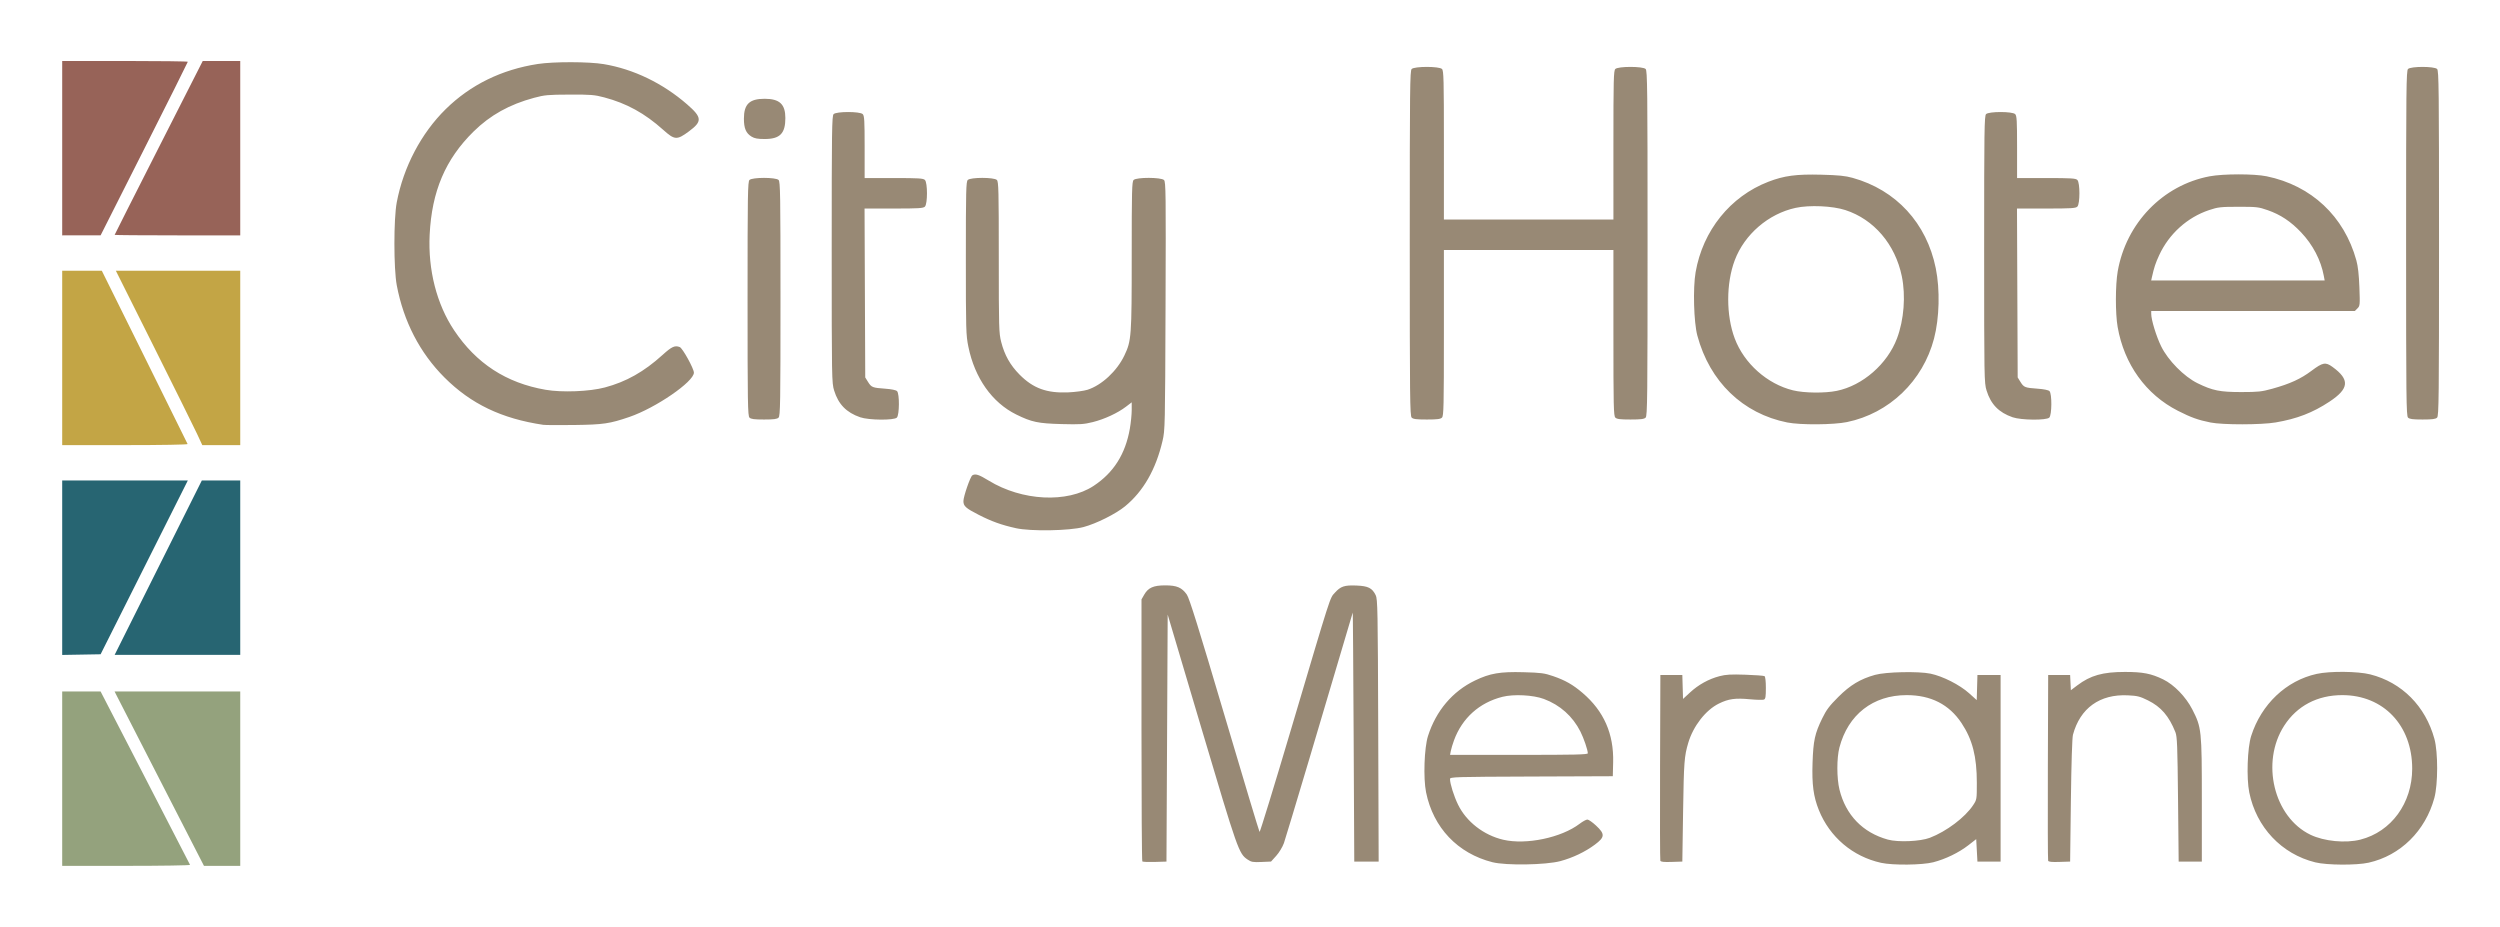
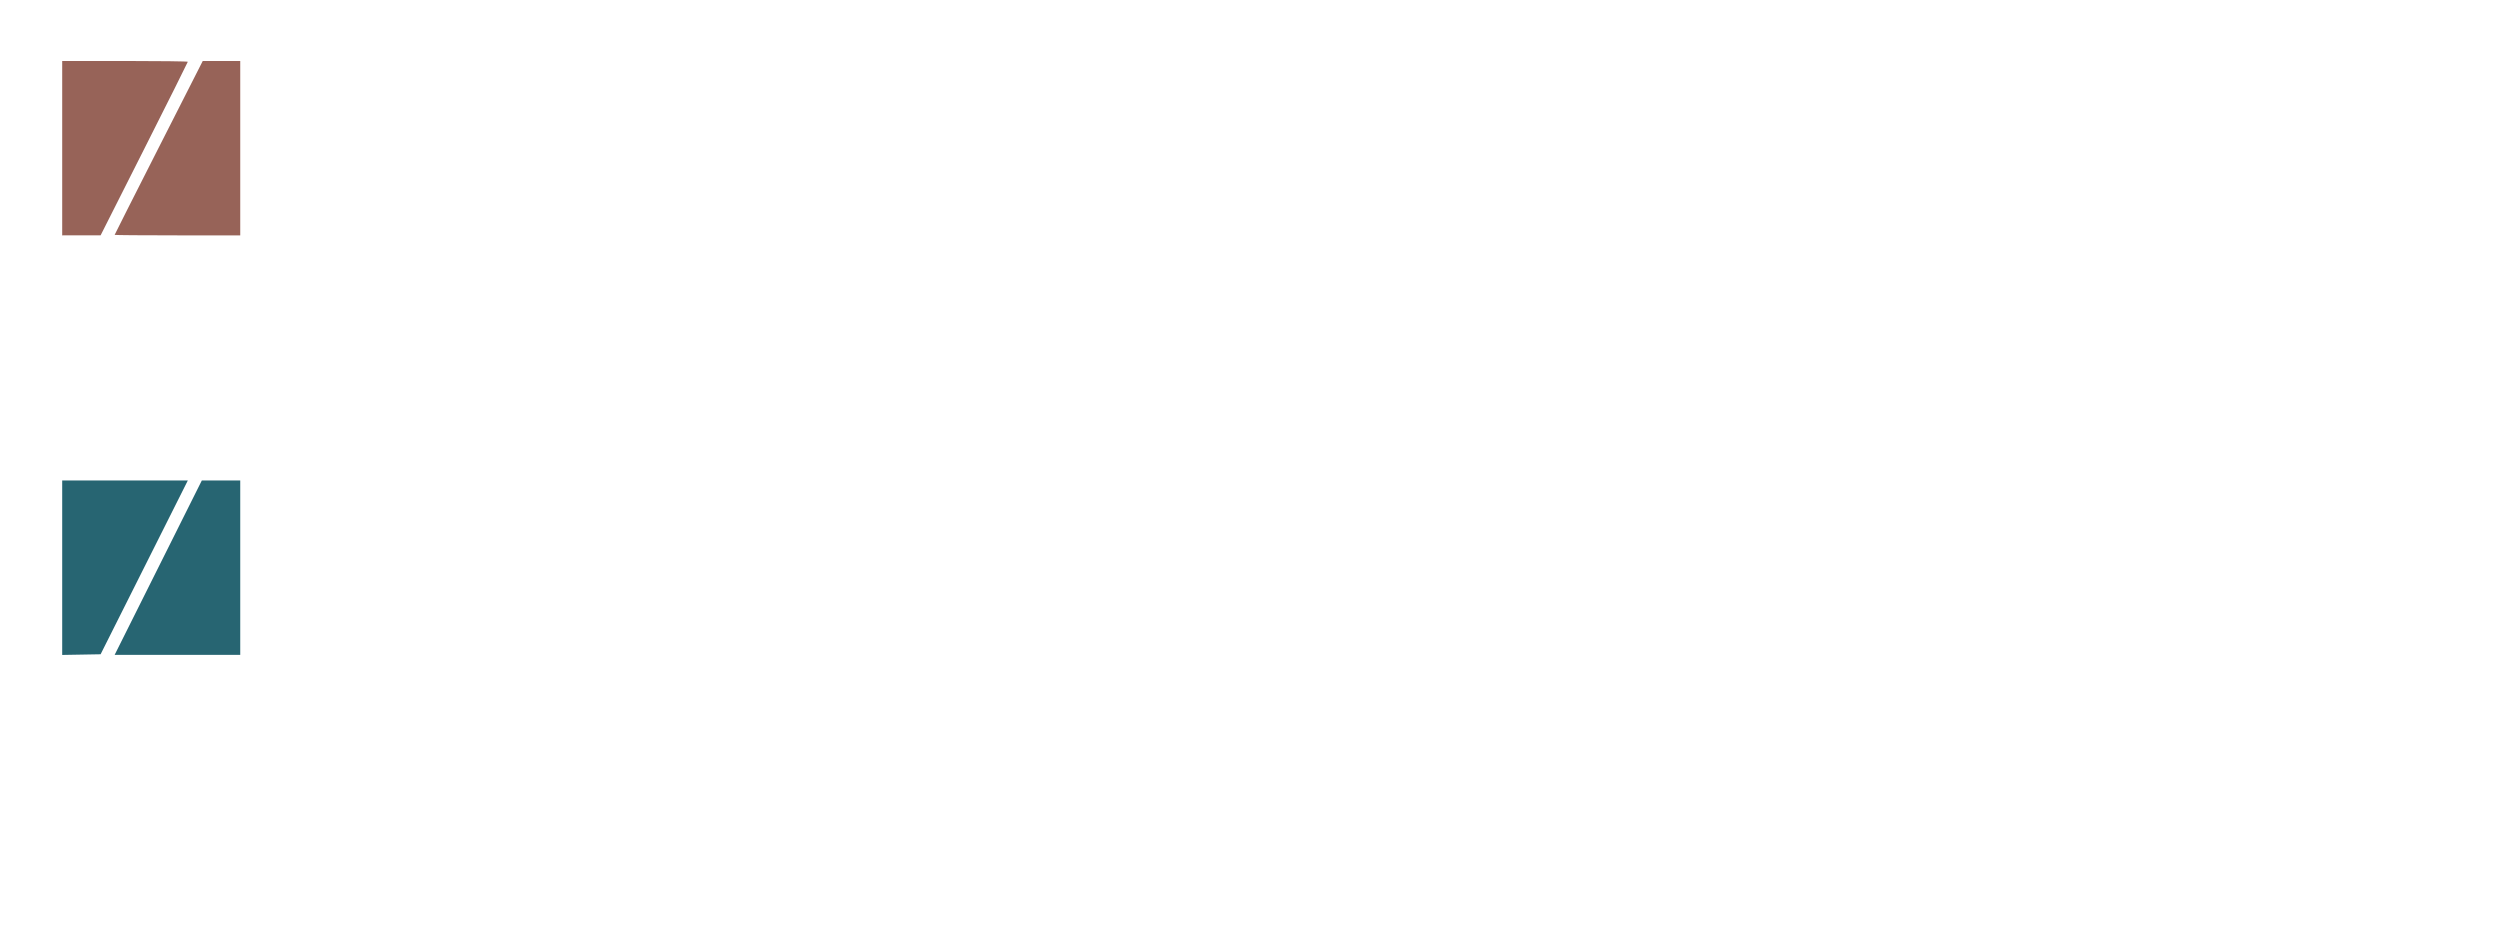
<svg xmlns="http://www.w3.org/2000/svg" xmlns:ns1="http://sodipodi.sourceforge.net/DTD/sodipodi-0.dtd" xmlns:ns2="http://www.inkscape.org/namespaces/inkscape" version="1.1" id="svg5158" width="656" height="243.2" viewBox="0 0 656 243.2" ns1:docname="City Hotel Merano Logo Vektor.svg" ns2:version="0.92.1 r15371">
  <defs id="defs5162" />
  <ns1:namedview pagecolor="#ffffff" bordercolor="#666666" borderopacity="1" objecttolerance="10" gridtolerance="10" guidetolerance="10" ns2:pageopacity="0" ns2:pageshadow="2" ns2:window-width="1680" ns2:window-height="987" id="namedview5160" showgrid="false" ns2:zoom="1.7733078" ns2:cx="96.551361" ns2:cy="121.6" ns2:window-x="-4" ns2:window-y="-4" ns2:window-maximized="1" ns2:current-layer="svg5158" />
  <g id="g5711">
-     <path style="fill:#94a27d;stroke-width:0.32" d="m 16.32,204.32 v -22.88 l 5.04,0.004 5.04,0.004 11.68,22.613 c 6.424,12.437 11.728,22.731 11.787,22.876 0.059,0.145 -7.465,0.263 -16.72,0.263 L 16.32,227.2 Z m 25.913,0.88 C 36.026,193.1 30.748,182.804 30.505,182.32 l -0.442,-0.88 H 46.552 63.04 v 22.88 22.88 h -4.76 -4.76 z" id="path5721" ns2:connector-curvature="0" />
-     <path style="fill:#c3a545;stroke-width:0.32" d="M 16.32,93.92 V 71.04 l 5.2,0.004 5.2,0.004 11.2,22.592 c 6.16,12.425 11.248,22.719 11.307,22.876 0.061,0.163 -6.92,0.284 -16.4,0.284 L 16.32,116.8 Z m 35.386,19.92 C 50.948,112.212 45.844,101.916 40.364,90.96 L 30.399,71.04 H 46.719 63.04 v 22.88 22.88 h -4.979 -4.979 z" id="path5719" ns2:connector-curvature="0" />
-     <path style="fill:#988975;stroke-width:0.32" d="m 391.618,226.246 c -9.127,-2.311 -15.537,-9.065 -17.418,-18.349 -0.754,-3.72 -0.48,-11.681 0.508,-14.777 2.112,-6.618 6.435,-11.72 12.332,-14.556 3.938,-1.893 6.584,-2.345 12.742,-2.176 4.59,0.126 5.469,0.242 7.738,1.021 3.195,1.096 5.203,2.24 7.749,4.413 5.582,4.766 8.209,10.729 8.022,18.211 L 423.2,203.68 l -21.36,0.082 c -20.249,0.078 -21.36,0.112 -21.36,0.653 0,1.236 1.027,4.502 2.117,6.735 2.183,4.47 6.721,7.995 11.839,9.195 5.997,1.406 15.271,-0.53 20.064,-4.19 0.804,-0.614 1.722,-1.111 2.041,-1.104 0.319,0.007 1.335,0.717 2.259,1.579 2.395,2.234 2.344,3.037 -0.32,5.014 -2.555,1.896 -5.794,3.44 -9.04,4.312 -3.798,1.019 -14.268,1.189 -17.822,0.289 z M 416.64,197.658 c 0,-0.842 -1.053,-3.939 -1.929,-5.675 -2.034,-4.031 -5.348,-6.992 -9.591,-8.574 -2.811,-1.047 -7.914,-1.311 -10.884,-0.562 -6.053,1.526 -10.557,5.572 -12.704,11.412 -0.352,0.958 -0.729,2.209 -0.838,2.781 l -0.198,1.04 h 18.072 c 14.745,0 18.072,-0.078 18.072,-0.422 z m 76.96,28.748 c -7.444,-1.641 -13.485,-6.76 -16.331,-13.837 -1.421,-3.533 -1.847,-6.722 -1.656,-12.384 0.199,-5.877 0.594,-7.691 2.55,-11.705 1.079,-2.215 1.863,-3.257 4.221,-5.612 3.107,-3.104 5.746,-4.69 9.615,-5.779 2.815,-0.792 11.388,-0.982 14.56,-0.322 3.231,0.672 7.672,2.927 10.149,5.155 l 1.989,1.789 0.091,-3.295 0.091,-3.295 h 3.04 3.04 v 24.48 24.48 h -3.04 -3.04 l -0.16,-2.945 -0.16,-2.945 -2.049,1.594 c -2.507,1.95 -6.033,3.659 -9.243,4.48 -2.898,0.741 -10.59,0.821 -13.669,0.142 z m 12.8,-6.571 c 4.362,-1.678 9.214,-5.335 11.345,-8.552 0.968,-1.462 0.975,-1.504 0.975,-5.87 0,-6.891 -1.144,-11.358 -4.018,-15.68 C 511.451,184.842 506.661,182.4 500.32,182.4 c -8.84,0 -15.39,5.104 -17.659,13.76 -0.72,2.748 -0.714,8.057 0.013,11.019 1.639,6.684 6.099,11.299 12.686,13.128 2.677,0.743 8.531,0.493 11.04,-0.472 z m 101.12,6.444 c -8.845,-2.186 -15.459,-9.198 -17.315,-18.357 -0.759,-3.745 -0.489,-11.695 0.503,-14.802 2.66,-8.334 9.192,-14.523 17.195,-16.291 3.453,-0.763 10.78,-0.695 14.046,0.131 8.298,2.097 14.51,8.345 16.846,16.943 0.959,3.531 0.949,11.901 -0.02,15.472 -2.349,8.659 -8.906,15.122 -17.238,16.989 -3.2,0.717 -10.962,0.67 -14.017,-0.085 z m 11.853,-5.965 C 627.481,218.249 632.96,210.739 632.96,201.692 632.96,190.339 625.413,182.4 614.619,182.4 c -6.536,0 -11.878,2.808 -15.242,8.012 -6.209,9.607 -2.742,23.998 6.898,28.631 3.575,1.718 9.199,2.264 13.097,1.271 z m -319.629,5.723 c -0.123,-0.123 -0.222,-15.644 -0.219,-34.491 l 0.005,-34.267 0.715,-1.247 C 301.294,154.205 302.664,153.6 305.76,153.6 c 3.051,0 4.366,0.564 5.671,2.433 0.655,0.939 3.096,8.765 9.869,31.647 4.949,16.72 9.093,30.499 9.209,30.621 0.116,0.121 3.871,-12.119 8.345,-27.2 10.598,-35.727 10.069,-34.081 11.407,-35.561 1.54,-1.704 2.51,-2.026 5.703,-1.893 3.064,0.128 4.079,0.64 5.021,2.532 0.506,1.016 0.557,3.792 0.662,35.502 l 0.113,34.4 h -3.2 -3.2 l -0.162,-32.8 c -0.089,-18.04 -0.197,-32.681 -0.24,-32.536 -6.68,22.677 -17.558,59.119 -18.053,60.477 -0.386,1.06 -1.261,2.504 -2.032,3.356 l -1.354,1.495 -2.52,0.111 c -2.226,0.098 -2.65,0.023 -3.64,-0.647 -2.287,-1.547 -2.58,-2.38 -12.009,-34.128 L 306.4,161.272 l -0.16,32.404 -0.16,32.404 -3.056,0.091 c -1.681,0.05 -3.157,-0.01 -3.28,-0.133 z m 135.928,-0.185 c -0.087,-0.227 -0.12,-11.285 -0.075,-24.573 l 0.083,-24.16 h 2.88 2.88 l 0.092,3.143 0.092,3.143 1.841,-1.703 c 2.205,-2.041 4.909,-3.534 7.736,-4.273 1.672,-0.437 3.001,-0.512 6.77,-0.384 2.58,0.088 4.848,0.257 5.04,0.376 0.211,0.131 0.35,1.355 0.35,3.087 0,2.364 -0.092,2.907 -0.524,3.072 -0.288,0.111 -1.93,0.07 -3.648,-0.09 -3.883,-0.362 -5.617,-0.121 -8.169,1.135 -3.444,1.696 -6.713,5.889 -8.02,10.29 -1.043,3.513 -1.159,5.044 -1.356,17.884 l -0.203,13.28 -2.805,0.092 c -2.064,0.068 -2.847,-0.017 -2.963,-0.32 z m 101.76,0 c -0.087,-0.227 -0.12,-11.285 -0.075,-24.573 l 0.083,-24.16 h 2.88 2.88 l 0.095,1.999 0.095,1.999 1.679,-1.268 c 3.481,-2.628 6.682,-3.53 12.53,-3.53 4.698,0 6.87,0.424 10.018,1.956 2.865,1.394 5.942,4.565 7.633,7.864 2.44,4.76 2.509,5.415 2.509,23.78 v 16.16 h -3.04 -3.04 l -0.165,-16.32 c -0.143,-14.099 -0.236,-16.498 -0.689,-17.631 -1.692,-4.238 -3.777,-6.655 -7.2,-8.347 -2.108,-1.042 -2.758,-1.205 -5.281,-1.325 -7.352,-0.352 -12.521,3.359 -14.402,10.339 -0.212,0.787 -0.423,7.473 -0.544,17.284 l -0.199,16 -2.805,0.092 c -2.064,0.068 -2.847,-0.017 -2.963,-0.32 z M 266.56,138.589 c -3.724,-0.819 -6.365,-1.766 -9.747,-3.497 -3.402,-1.74 -4.013,-2.289 -4.013,-3.598 0,-1.203 1.803,-6.422 2.336,-6.761 0.792,-0.504 1.718,-0.209 4.285,1.365 8.754,5.369 20.602,5.968 27.55,1.394 5.245,-3.453 8.337,-8.341 9.502,-15.018 0.268,-1.539 0.488,-3.722 0.488,-4.851 v -2.053 l -1.506,1.15 c -2.185,1.669 -5.626,3.266 -8.687,4.032 -2.343,0.587 -3.35,0.652 -8.16,0.526 -6.228,-0.163 -7.888,-0.512 -11.947,-2.514 -6.341,-3.127 -10.884,-9.559 -12.56,-17.783 C 253.475,87.91 253.44,86.689 253.44,67.733 c 0,-17.761 0.056,-20.063 0.503,-20.51 0.728,-0.728 6.906,-0.728 7.634,0 0.446,0.446 0.503,2.726 0.503,20.269 0,18.637 0.036,19.907 0.632,22.238 0.881,3.445 2.358,6.074 4.801,8.546 3.576,3.619 7.159,4.928 12.807,4.68 1.848,-0.081 4.114,-0.388 5.036,-0.682 3.725,-1.189 7.728,-4.908 9.676,-8.992 1.849,-3.875 1.928,-4.951 1.928,-26.204 0,-17.165 0.057,-19.407 0.503,-19.853 0.743,-0.743 7.225,-0.729 7.971,0.017 0.474,0.474 0.509,3.363 0.402,33.04 -0.114,31.713 -0.134,32.592 -0.79,35.401 -1.756,7.51 -5.035,13.233 -9.846,17.179 -2.418,1.984 -7.542,4.542 -10.88,5.432 -3.725,0.993 -13.827,1.163 -17.76,0.298 z m -124,-27.112 c -10.934,-1.626 -18.99,-5.486 -25.933,-12.426 -6.462,-6.459 -10.724,-14.696 -12.516,-24.193 -0.822,-4.356 -0.827,-17.409 -0.008,-21.739 1.758,-9.294 6.416,-18.16 12.87,-24.497 6.487,-6.369 14.657,-10.372 24.147,-11.832 4.153,-0.639 13.401,-0.62 17.304,0.035 7.841,1.316 15.493,5.014 21.894,10.579 3.925,3.413 3.991,4.454 0.449,7.074 -3.15,2.33 -3.732,2.295 -6.752,-0.415 -4.832,-4.335 -9.598,-6.956 -15.476,-8.51 -2.557,-0.676 -3.516,-0.753 -9.099,-0.732 -5.654,0.021 -6.528,0.101 -9.304,0.847 -6.448,1.734 -11.493,4.544 -15.854,8.829 -7.404,7.276 -10.984,15.68 -11.542,27.1 -0.452,9.23 1.85,18.228 6.409,25.059 5.816,8.713 13.676,13.827 24.007,15.621 4.323,0.751 11.509,0.469 15.563,-0.609 5.598,-1.489 10.266,-4.121 15.131,-8.532 2.425,-2.198 3.223,-2.563 4.517,-2.067 0.742,0.285 3.712,5.656 3.712,6.714 0,2.379 -10.018,9.259 -16.929,11.626 -5.158,1.766 -6.843,2.013 -14.431,2.114 -3.96,0.052 -7.632,0.031 -8.16,-0.047 z m 326.442,-0.615 c -11.69,-2.323 -20.378,-10.712 -23.619,-22.807 -0.937,-3.497 -1.181,-12.456 -0.452,-16.647 1.895,-10.905 9.095,-19.855 19.077,-23.711 4.129,-1.595 7.355,-2.026 13.908,-1.855 4.541,0.118 6.28,0.293 8.196,0.825 11.424,3.172 19.436,11.88 21.837,23.732 1.138,5.618 0.954,13.037 -0.457,18.438 -2.913,11.147 -11.754,19.629 -22.846,21.918 -3.526,0.728 -12.221,0.787 -15.643,0.107 z m 12.977,-8.304 c 6.785,-1.394 13.264,-7.04 15.795,-13.767 1.832,-4.867 2.32,-11.185 1.261,-16.312 -1.733,-8.385 -7.313,-14.923 -14.817,-17.36 -3.378,-1.097 -9.429,-1.363 -13.058,-0.574 -7.121,1.548 -13.407,6.96 -15.96,13.744 -2.287,6.077 -2.287,14.463 0,20.54 2.463,6.545 8.516,11.931 15.272,13.591 2.94,0.722 8.349,0.787 11.508,0.138 z m 98.063,8.304 c -3.231,-0.642 -5.124,-1.321 -8.567,-3.075 -8.396,-4.276 -14.091,-12.2 -15.806,-21.99 -0.617,-3.525 -0.608,-11.003 0.019,-14.596 2.205,-12.647 11.837,-22.609 24.107,-24.935 3.589,-0.68 11.7,-0.683 14.983,-0.005 11.735,2.424 20.334,10.485 23.529,22.058 0.424,1.534 0.675,3.764 0.797,7.078 0.171,4.633 0.15,4.867 -0.503,5.52 L 617.92,81.6 H 591.2 564.48 v 0.749 c 0,1.575 1.331,5.923 2.612,8.531 1.816,3.698 6.006,7.946 9.548,9.68 3.954,1.935 5.874,2.321 11.52,2.316 4.408,-0.004 5.309,-0.102 8.091,-0.875 4.651,-1.293 7.454,-2.576 10.309,-4.718 2.928,-2.197 3.658,-2.333 5.472,-1.017 4.613,3.345 4.411,5.702 -0.78,9.131 -4.388,2.899 -8.524,4.497 -14.109,5.449 -3.797,0.648 -13.878,0.658 -17.101,0.018 z M 609.769,72.4 c -0.767,-4.144 -2.877,-8.183 -5.979,-11.449 -2.717,-2.86 -5.386,-4.63 -8.75,-5.804 -2.394,-0.835 -2.892,-0.892 -7.68,-0.886 -4.696,0.007 -5.334,0.079 -7.705,0.869 -5.704,1.902 -10.519,6.256 -13.088,11.836 -0.969,2.105 -1.314,3.149 -1.901,5.753 l -0.198,0.88 h 22.762 22.762 z m -413.106,37.177 C 196.213,109.127 196.16,105.859 196.16,78.4 c 0,-27.459 0.053,-30.727 0.503,-31.177 0.728,-0.728 6.906,-0.728 7.634,0 C 204.747,47.673 204.8,50.941 204.8,78.4 c 0,27.459 -0.053,30.727 -0.503,31.177 -0.392,0.392 -1.231,0.503 -3.817,0.503 -2.586,0 -3.425,-0.11 -3.817,-0.503 z m 29.038,-0.091 c -3.617,-1.25 -5.708,-3.399 -6.824,-7.012 C 218.258,100.47 218.24,99.446 218.24,65.429 c 0,-31.376 0.052,-35.035 0.503,-35.486 0.728,-0.728 6.906,-0.728 7.634,0 0.431,0.431 0.503,1.669 0.503,8.64 V 46.72 h 7.657 c 6.534,0 7.731,0.074 8.16,0.503 0.723,0.723 0.723,6.271 0,6.994 -0.429,0.429 -1.627,0.503 -8.17,0.503 h -7.668 l 0.09,22.16 0.09,22.16 0.726,1.168 c 0.894,1.437 1.171,1.547 4.5,1.782 1.651,0.117 2.839,0.361 3.12,0.642 0.677,0.677 0.637,6.258 -0.049,6.945 -0.753,0.753 -7.374,0.69 -9.637,-0.091 z m 144.722,0.091 C 369.97,109.125 369.92,104.535 369.92,63.84 c 0,-40.695 0.051,-45.285 0.503,-45.737 0.73,-0.73 7.224,-0.73 7.954,0 0.446,0.446 0.503,2.702 0.503,20 V 57.6 h 22.24 22.24 V 38.103 c 0,-17.298 0.057,-19.554 0.503,-20 0.73,-0.73 7.224,-0.73 7.954,0 0.452,0.452 0.503,5.042 0.503,45.737 0,40.695 -0.051,45.285 -0.503,45.737 -0.395,0.395 -1.245,0.503 -3.977,0.503 -2.732,0 -3.582,-0.107 -3.977,-0.503 C 423.416,109.13 423.36,106.672 423.36,87.337 V 65.6 h -22.24 -22.24 v 21.737 c 0,19.334 -0.056,21.793 -0.503,22.24 -0.395,0.395 -1.245,0.503 -3.977,0.503 -2.732,0 -3.582,-0.107 -3.977,-0.503 z m 157.678,-0.091 c -3.617,-1.25 -5.708,-3.399 -6.824,-7.012 C 520.658,100.47 520.64,99.446 520.64,65.429 c 0,-31.376 0.052,-35.035 0.503,-35.486 0.728,-0.728 6.906,-0.728 7.634,0 0.431,0.431 0.503,1.669 0.503,8.64 V 46.72 h 7.657 c 6.534,0 7.731,0.074 8.16,0.503 0.723,0.723 0.723,6.271 0,6.994 -0.429,0.429 -1.627,0.503 -8.17,0.503 h -7.668 l 0.09,22.16 0.09,22.16 0.726,1.168 c 0.894,1.437 1.171,1.547 4.5,1.782 1.651,0.117 2.839,0.361 3.12,0.642 0.677,0.677 0.637,6.258 -0.049,6.945 -0.753,0.753 -7.374,0.69 -9.637,-0.091 z m 103.762,0.091 C 631.41,109.125 631.36,104.535 631.36,63.84 c 0,-40.695 0.051,-45.285 0.503,-45.737 0.728,-0.728 6.906,-0.728 7.634,0 C 639.95,18.555 640,23.145 640,63.84 c 0,40.695 -0.051,45.285 -0.503,45.737 -0.392,0.392 -1.231,0.503 -3.817,0.503 -2.586,0 -3.425,-0.11 -3.817,-0.503 z M 197.216,35.853 c -1.472,-0.898 -2.016,-2.17 -2.014,-4.717 0.002,-3.816 1.462,-5.216 5.439,-5.216 3.913,0 5.437,1.415 5.439,5.05 0.003,4.064 -1.423,5.507 -5.439,5.507 -1.817,0 -2.649,-0.152 -3.424,-0.625 z" id="path5717" ns2:connector-curvature="0" />
    <path style="fill:#976358;stroke-width:0.32" d="M 16.32,38.88 V 16 H 32.8 c 9.064,0 16.48,0.094 16.48,0.21 0,0.115 -5.148,10.41 -11.44,22.877 l -11.44,22.667 -5.04,0.003 -5.04,0.003 z m 13.76,22.751 c 0,-0.071 5.202,-10.367 11.56,-22.88 L 53.2,16 H 58.12 63.04 V 38.88 61.76 H 46.56 c -9.064,0 -16.48,-0.058 -16.48,-0.129 z" id="path5715" ns2:connector-curvature="0" />
    <path style="fill:#276572;stroke-width:0.32" d="M 16.32,148.968 V 126.08 H 32.802 49.284 L 37.842,148.88 26.4,171.68 l -5.04,0.088 -5.04,0.088 z M 41.519,148.96 52.958,126.08 H 57.999 63.04 v 22.88 22.88 H 46.56 30.081 Z" id="path5713" ns2:connector-curvature="0" />
  </g>
</svg>